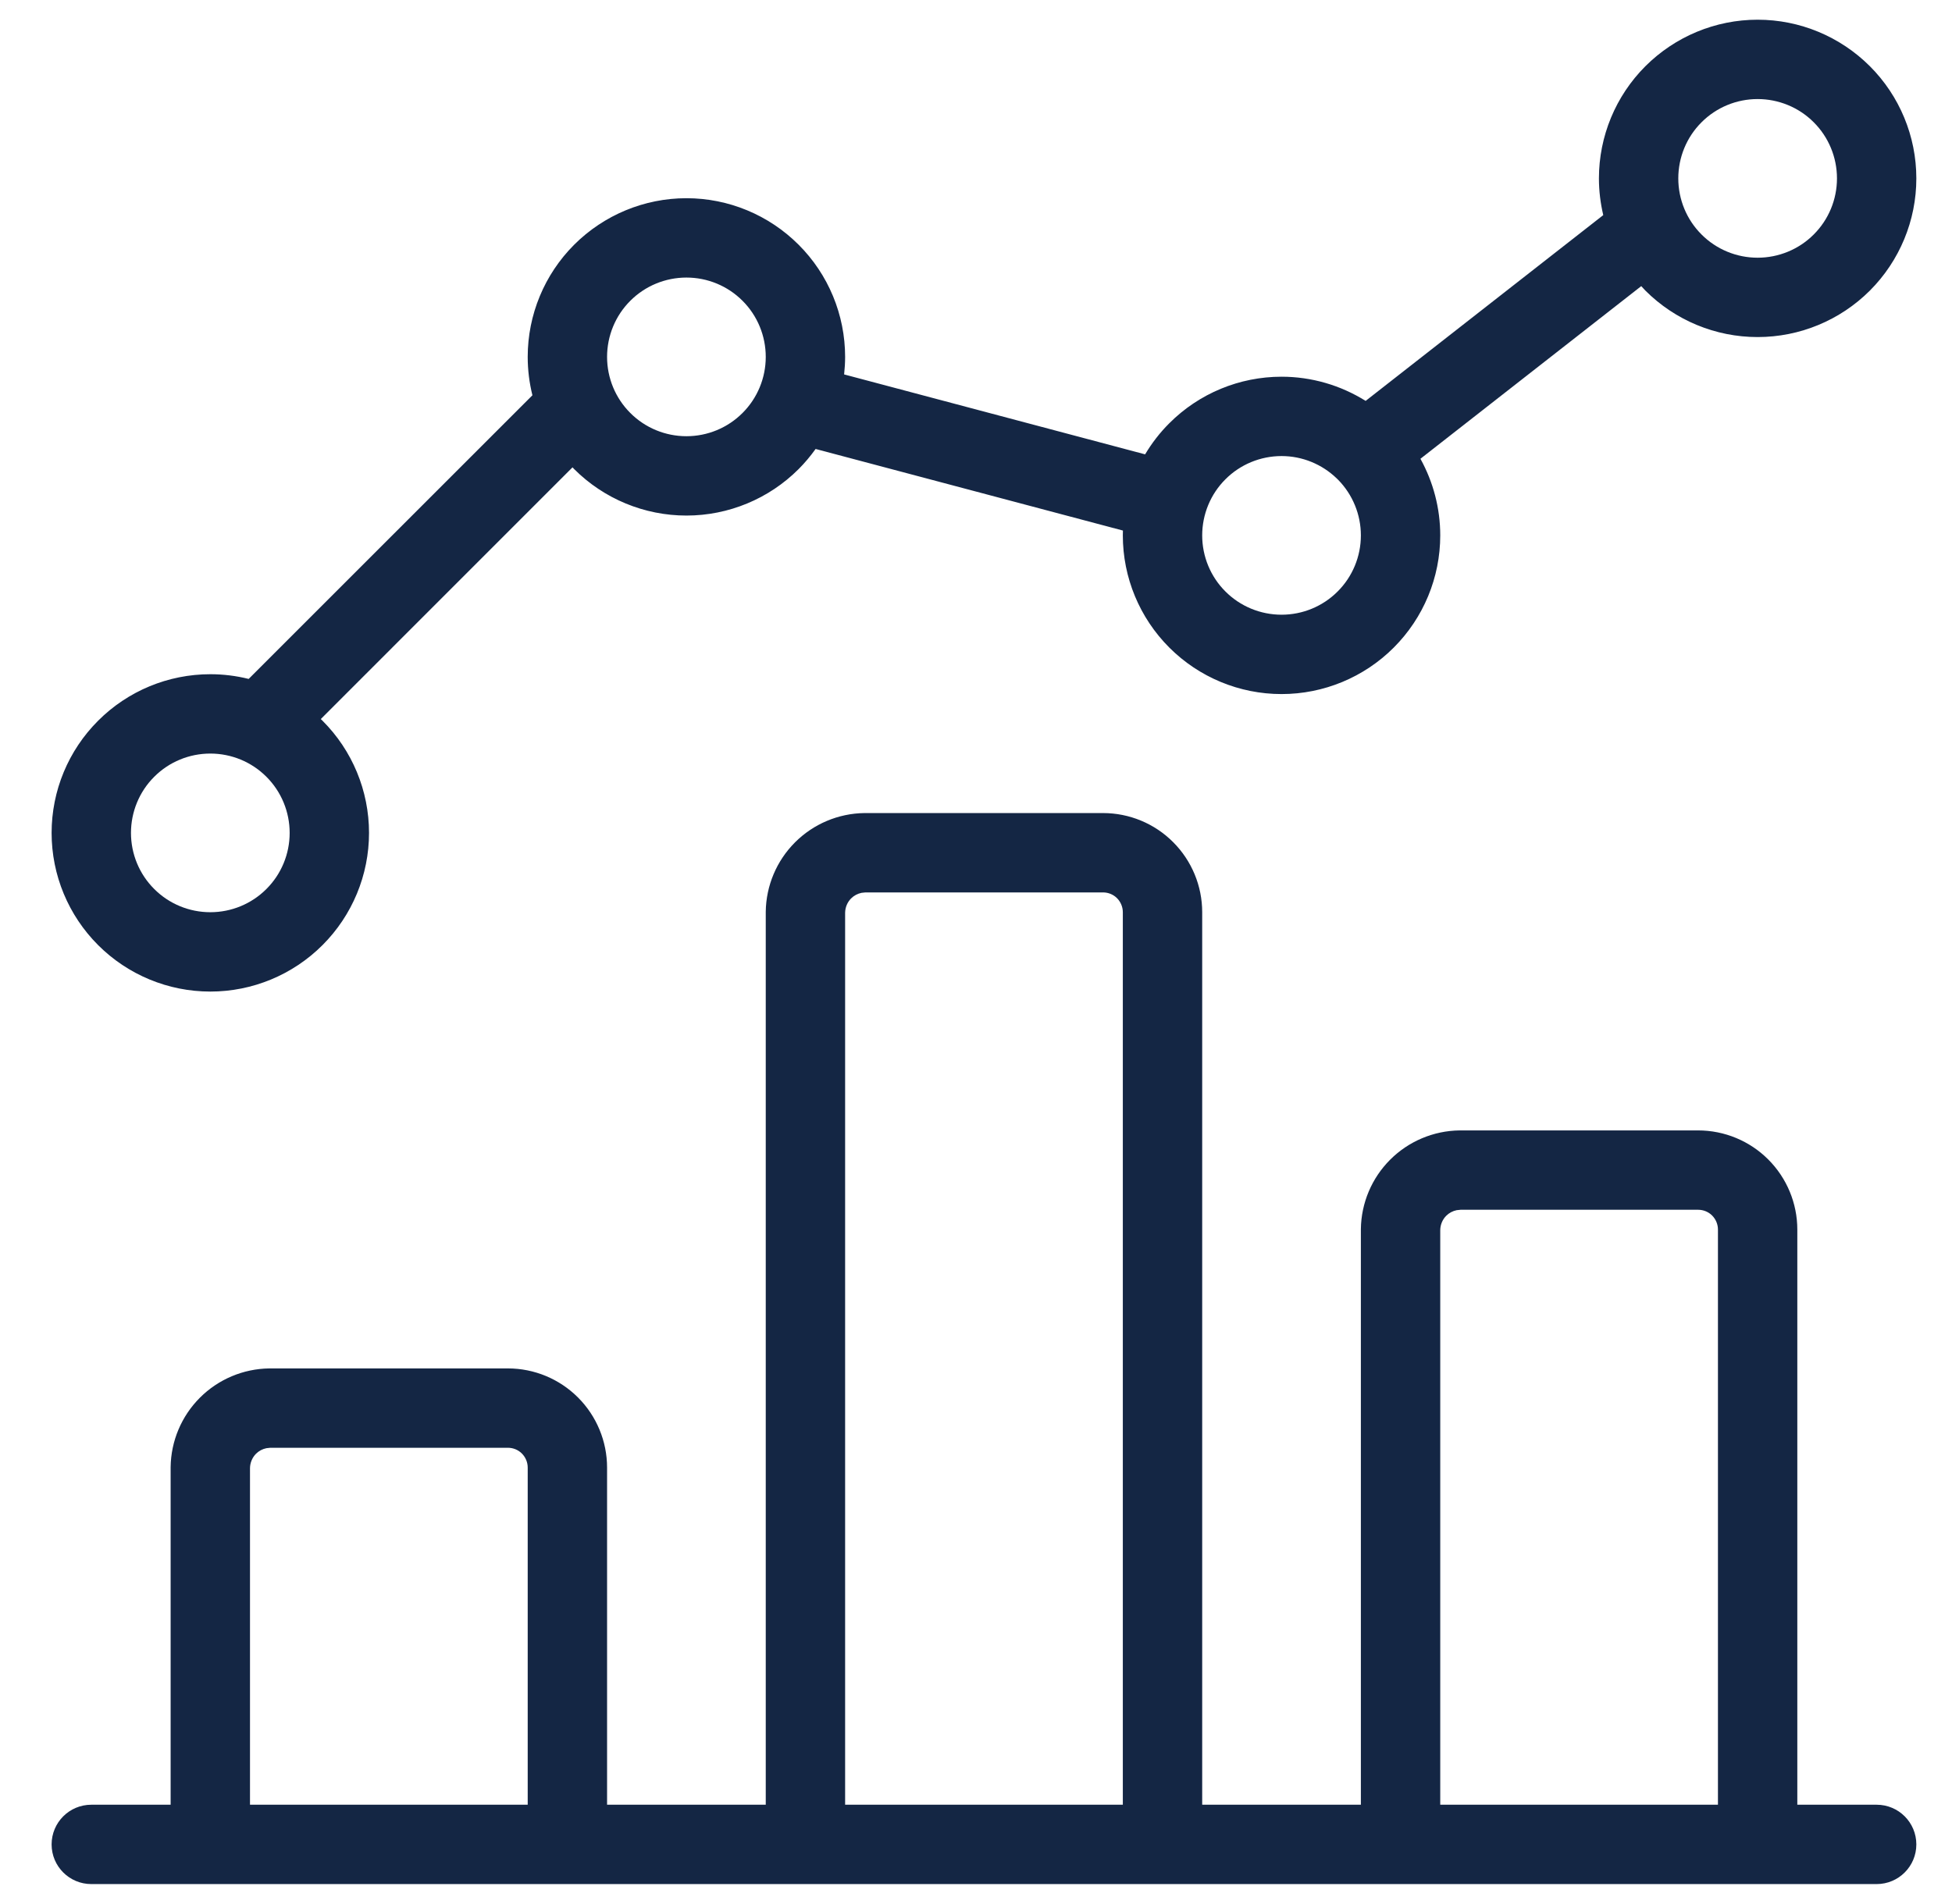
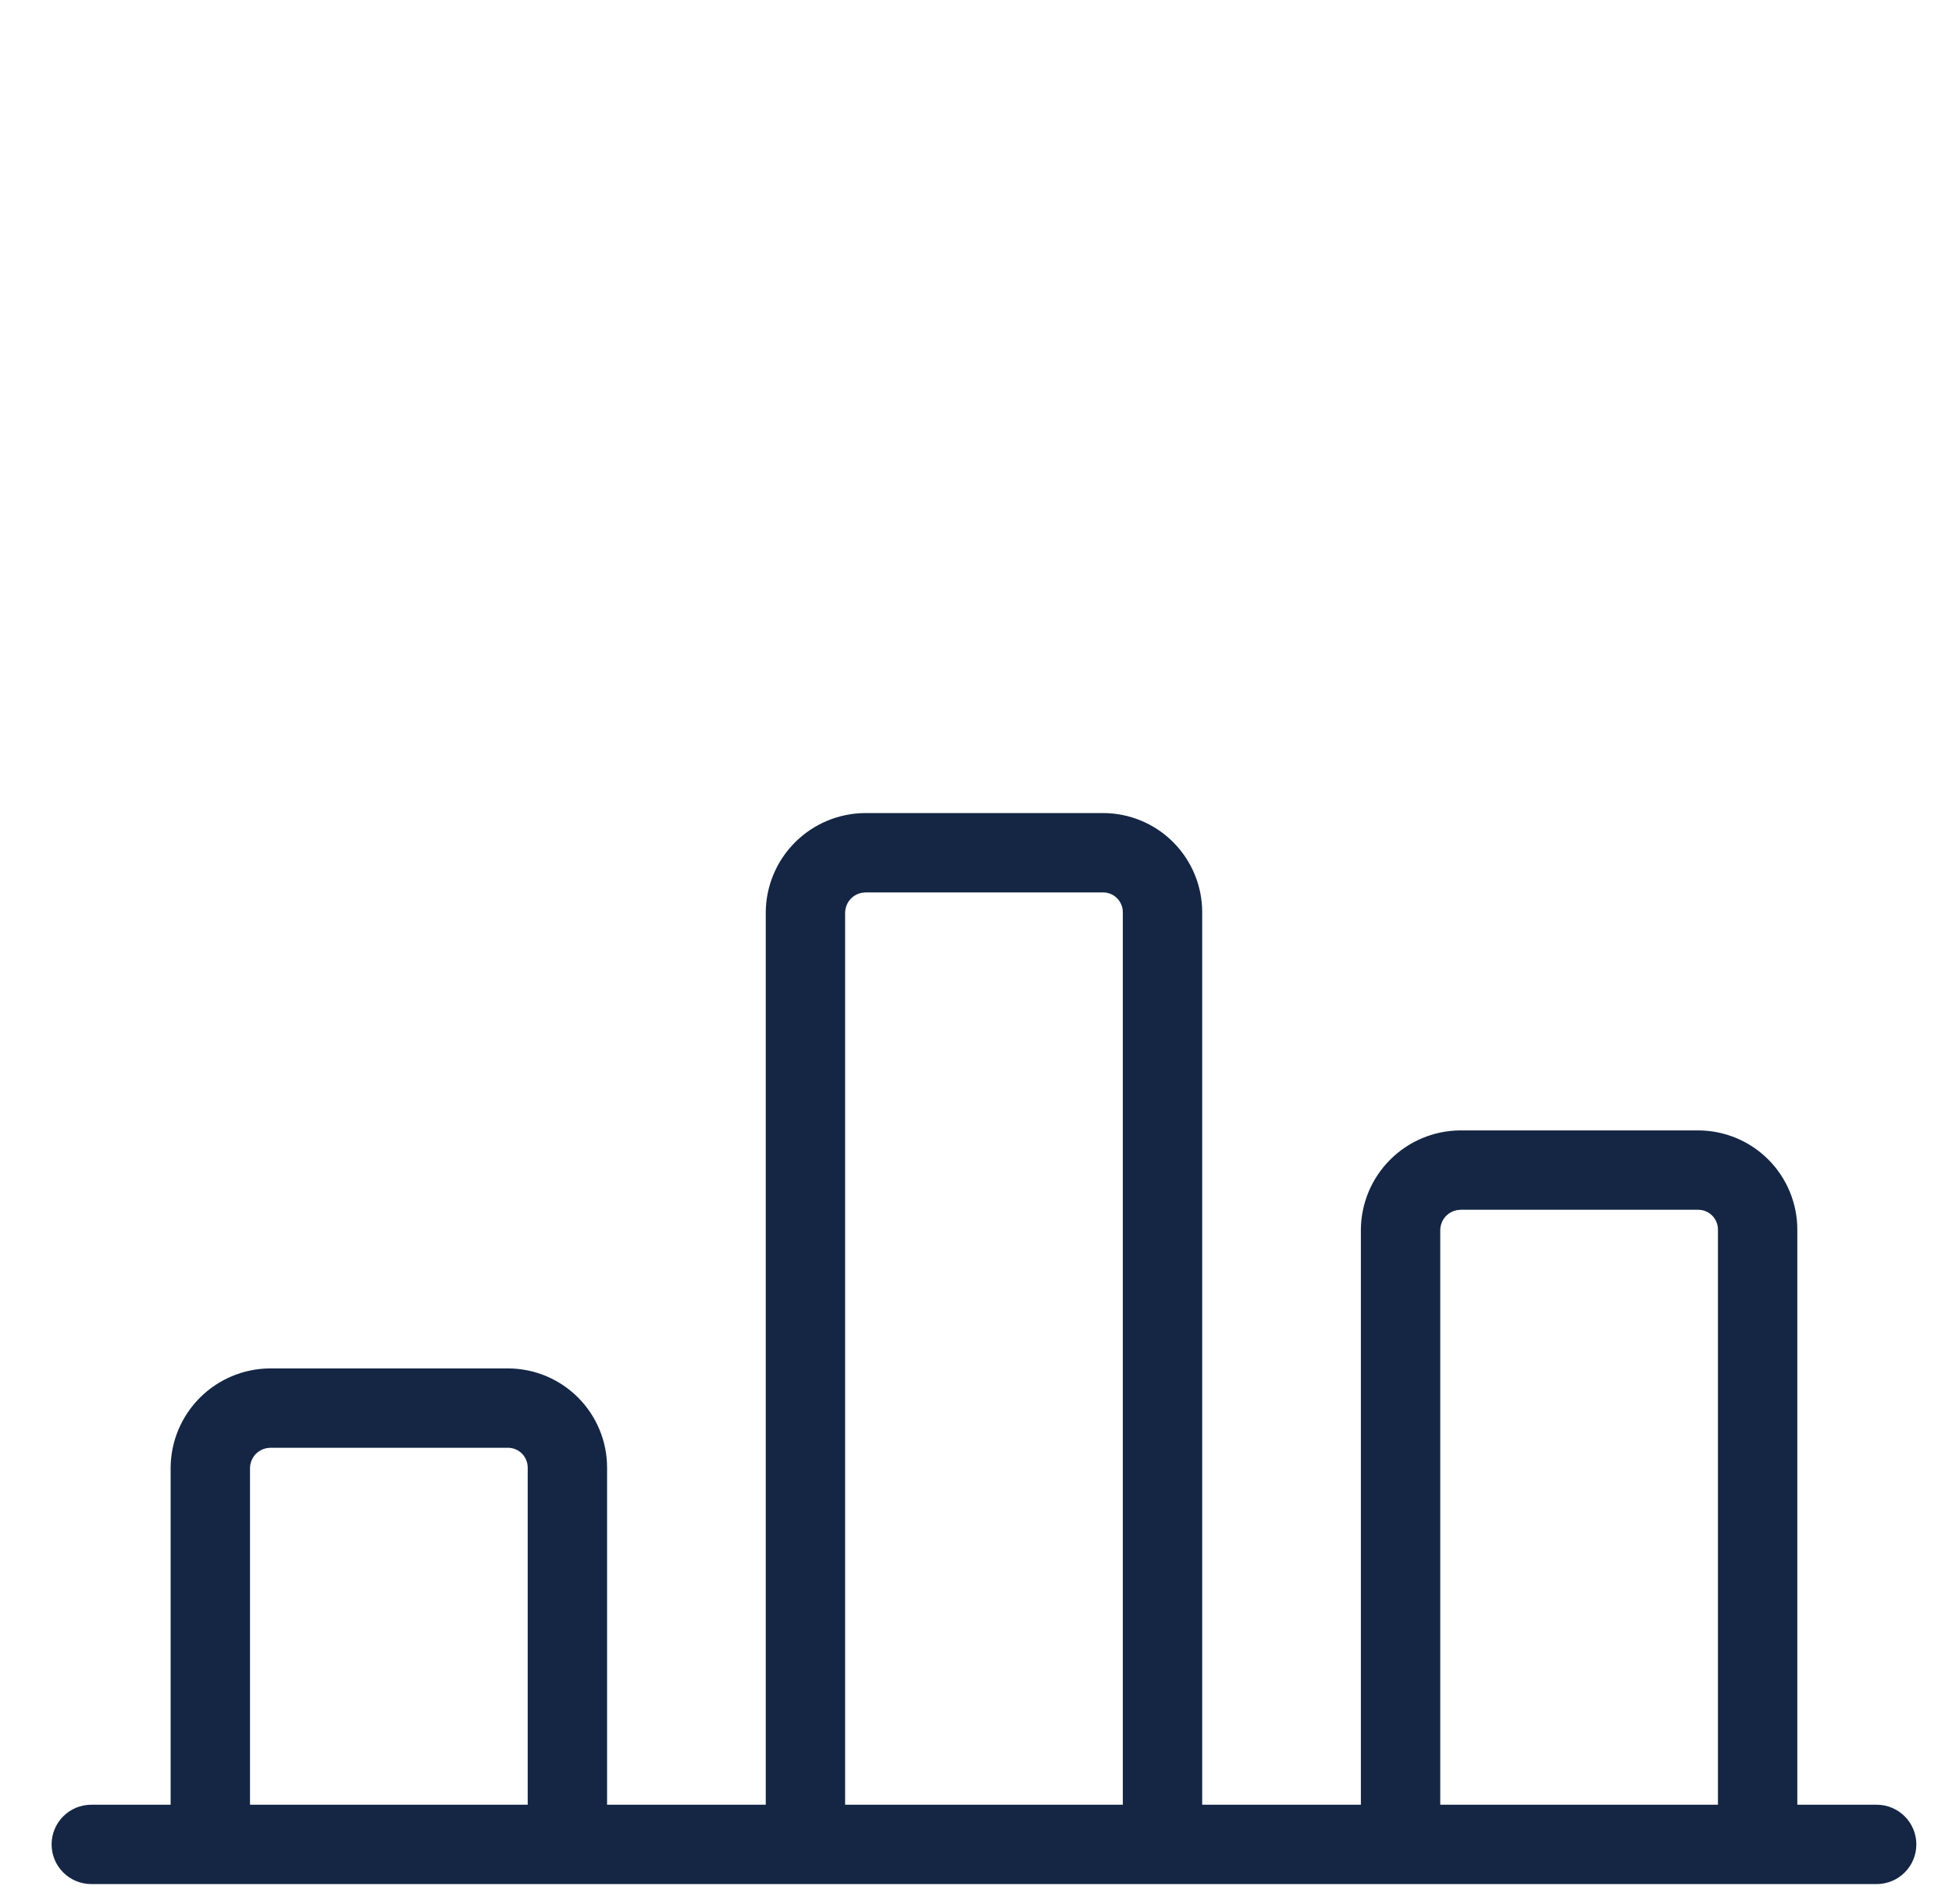
<svg xmlns="http://www.w3.org/2000/svg" width="41" height="40" viewBox="0 0 41 40" fill="none">
  <g clip-path="url(#clip0_9963_18872)">
    <path fill-rule="evenodd" clip-rule="evenodd" d="M23.168 17.081C23.72 17.081 24.25 17.3 24.64 17.691C25.031 18.082 25.251 18.611 25.251 19.164V37.914H28.584V25.82C28.591 25.273 28.812 24.75 29.199 24.363C29.586 23.976 30.109 23.755 30.657 23.748H35.667C36.22 23.748 36.75 23.968 37.14 24.358C37.531 24.749 37.751 25.279 37.751 25.831V37.914H39.417C39.878 37.914 40.251 38.287 40.251 38.748C40.251 39.208 39.878 39.581 39.417 39.581H1.918C1.457 39.581 1.084 39.208 1.084 38.748C1.084 38.287 1.457 37.914 1.918 37.914H3.584V30.82C3.591 30.273 3.812 29.75 4.199 29.363C4.586 28.976 5.109 28.755 5.657 28.748H10.668C11.22 28.748 11.75 28.968 12.14 29.358C12.531 29.749 12.751 30.279 12.751 30.831V37.914H16.084V19.153C16.091 18.606 16.312 18.083 16.699 17.696C17.086 17.309 17.609 17.088 18.157 17.081H23.168ZM30.595 25.424C30.513 25.441 30.437 25.481 30.377 25.541C30.297 25.621 30.253 25.729 30.251 25.842V37.914H36.084V25.831C36.084 25.721 36.04 25.615 35.962 25.536C35.884 25.458 35.778 25.415 35.667 25.415H30.678L30.595 25.424ZM5.595 30.424C5.513 30.441 5.437 30.481 5.377 30.541C5.298 30.621 5.253 30.729 5.251 30.842V37.914H11.084V30.831C11.084 30.721 11.04 30.615 10.962 30.536C10.884 30.458 10.778 30.415 10.668 30.415H5.678L5.595 30.424ZM18.095 18.757C18.013 18.774 17.937 18.814 17.877 18.874C17.797 18.954 17.753 19.062 17.751 19.175V37.914H23.584V19.164C23.584 19.054 23.54 18.948 23.462 18.869C23.384 18.791 23.278 18.748 23.168 18.748H18.178L18.095 18.757Z" fill="#142644" />
-     <path fill-rule="evenodd" clip-rule="evenodd" d="M36.917 0.414C37.802 0.414 38.649 0.766 39.275 1.391C39.9 2.016 40.251 2.864 40.251 3.748C40.251 4.632 39.9 5.479 39.275 6.105C38.649 6.73 37.802 7.081 36.917 7.081C36.033 7.081 35.186 6.73 34.56 6.105C34.53 6.074 34.502 6.043 34.473 6.011L29.835 9.638C30.105 10.127 30.251 10.679 30.251 11.248C30.251 12.132 29.9 12.979 29.274 13.605C28.649 14.23 27.802 14.581 26.918 14.581C26.034 14.581 25.186 14.23 24.561 13.605C23.935 12.979 23.584 12.132 23.584 11.248C23.584 11.214 23.585 11.18 23.586 11.146L17.131 9.432C17.024 9.581 16.906 9.723 16.774 9.855C16.149 10.48 15.302 10.831 14.418 10.831C13.534 10.831 12.686 10.48 12.06 9.855C12.049 9.843 12.037 9.83 12.025 9.818L6.738 15.106C6.75 15.117 6.762 15.129 6.774 15.141C7.4 15.766 7.751 16.613 7.751 17.498C7.751 18.382 7.4 19.229 6.774 19.855C6.149 20.48 5.302 20.831 4.418 20.831C3.533 20.831 2.686 20.48 2.061 19.855C1.435 19.229 1.084 18.382 1.084 17.498C1.084 16.613 1.435 15.766 2.061 15.141C2.686 14.515 3.533 14.164 4.418 14.164C4.691 14.164 4.962 14.198 5.223 14.263L11.183 8.304C11.118 8.042 11.084 7.772 11.084 7.498C11.084 6.614 11.435 5.766 12.06 5.141C12.686 4.516 13.534 4.164 14.418 4.164C15.302 4.164 16.149 4.516 16.774 5.141C17.4 5.766 17.751 6.614 17.751 7.498C17.751 7.621 17.743 7.744 17.73 7.866L24.052 9.545C24.193 9.309 24.363 9.088 24.561 8.891C25.186 8.265 26.034 7.914 26.918 7.914C27.548 7.914 28.159 8.094 28.684 8.422L33.675 4.519C33.616 4.268 33.584 4.01 33.584 3.748C33.584 2.864 33.935 2.016 34.56 1.391C35.186 0.766 36.033 0.414 36.917 0.414ZM4.418 15.831C3.975 15.831 3.551 16.006 3.239 16.319C2.926 16.631 2.751 17.056 2.751 17.498C2.751 17.94 2.926 18.364 3.239 18.676C3.551 18.989 3.975 19.164 4.418 19.164C4.86 19.164 5.284 18.989 5.596 18.676C5.909 18.364 6.084 17.94 6.084 17.498C6.084 17.056 5.909 16.631 5.596 16.319C5.284 16.006 4.86 15.831 4.418 15.831ZM26.918 9.581C26.476 9.581 26.051 9.756 25.739 10.069C25.426 10.381 25.251 10.806 25.251 11.248C25.251 11.69 25.426 12.114 25.739 12.426C26.051 12.739 26.476 12.914 26.918 12.914C27.36 12.914 27.784 12.739 28.096 12.426C28.409 12.114 28.584 11.69 28.584 11.248C28.584 10.81 28.412 10.391 28.106 10.079C28.097 10.07 28.088 10.062 28.079 10.053C27.768 9.751 27.352 9.581 26.918 9.581ZM14.418 5.831C13.976 5.831 13.551 6.006 13.239 6.319C12.926 6.631 12.751 7.056 12.751 7.498C12.751 7.94 12.926 8.364 13.239 8.676C13.551 8.989 13.976 9.164 14.418 9.164C14.86 9.164 15.284 8.989 15.596 8.676C15.909 8.364 16.084 7.94 16.084 7.498C16.084 7.056 15.909 6.631 15.596 6.319C15.284 6.006 14.86 5.831 14.418 5.831ZM36.917 2.081C36.475 2.081 36.051 2.256 35.739 2.569C35.426 2.881 35.251 3.306 35.251 3.748C35.251 4.19 35.426 4.614 35.739 4.926C36.051 5.239 36.475 5.414 36.917 5.414C37.359 5.414 37.784 5.239 38.096 4.926C38.409 4.614 38.584 4.19 38.584 3.748C38.584 3.306 38.409 2.881 38.096 2.569C37.784 2.256 37.359 2.081 36.917 2.081Z" fill="#142644" />
  </g>
  <defs>
    <clipPath id="clip0_9963_18872">
      <rect width="40" height="40" fill="white" transform="translate(0.666)" />
    </clipPath>
  </defs>
</svg>